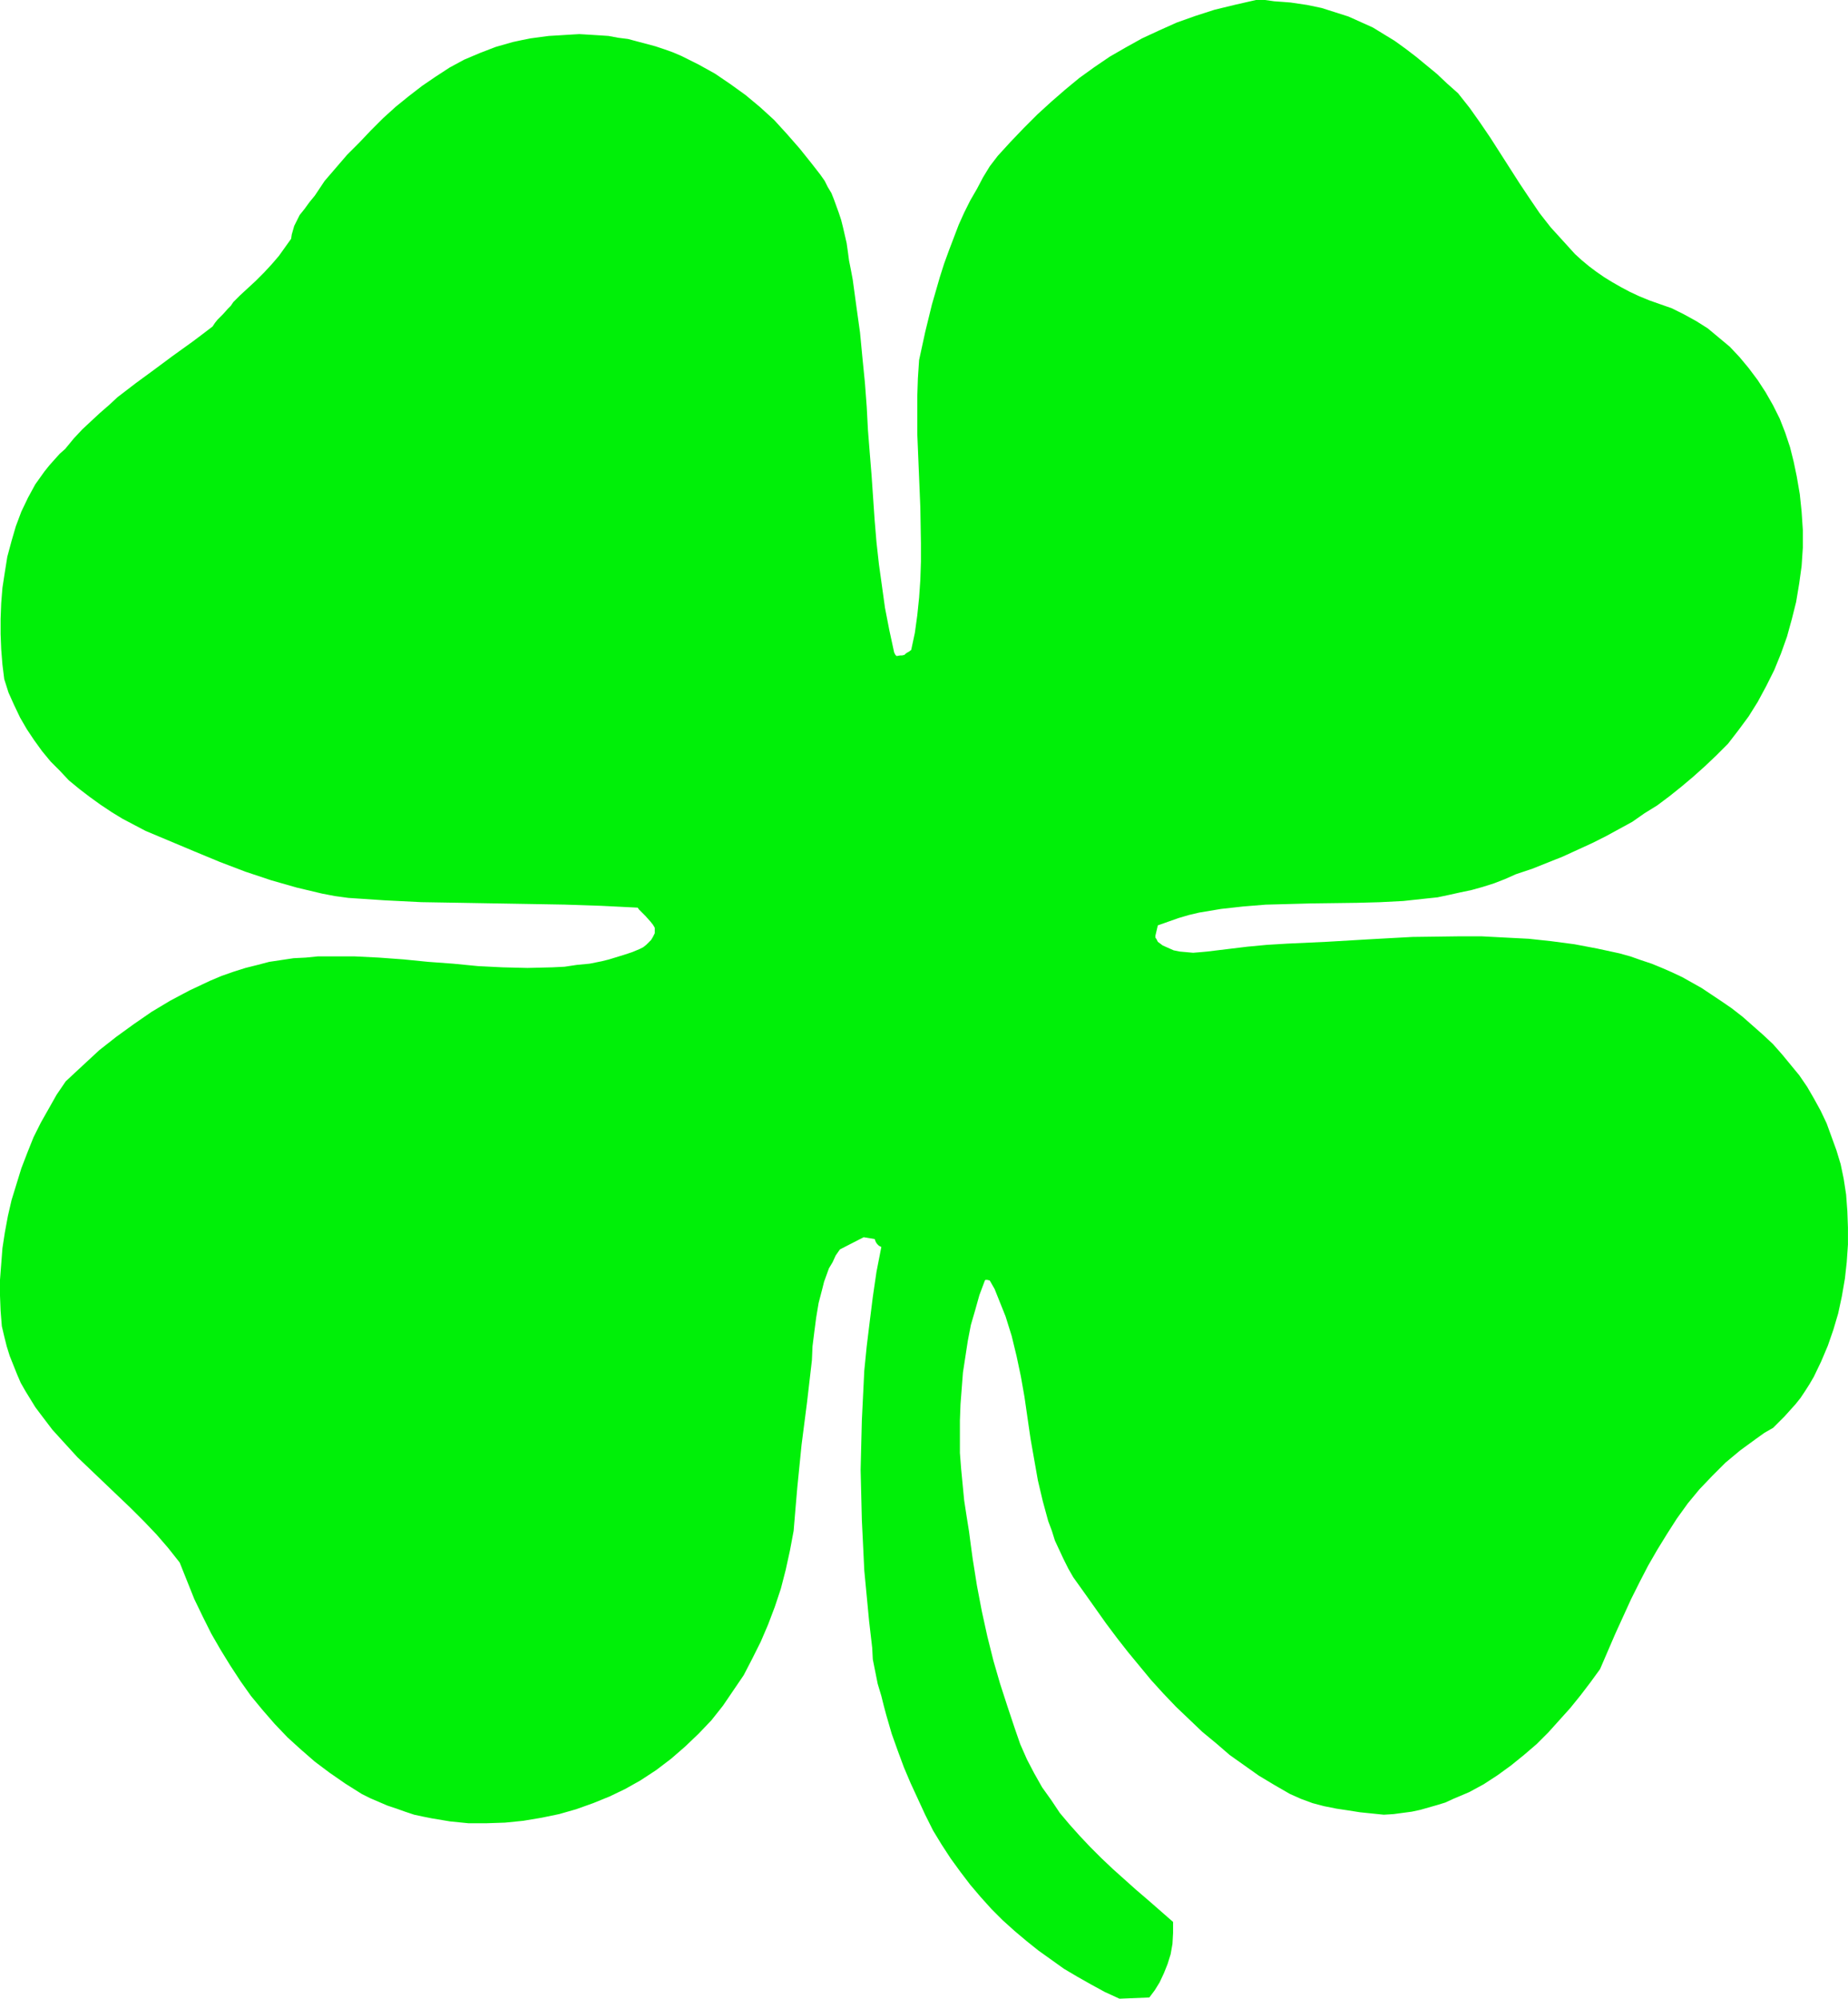
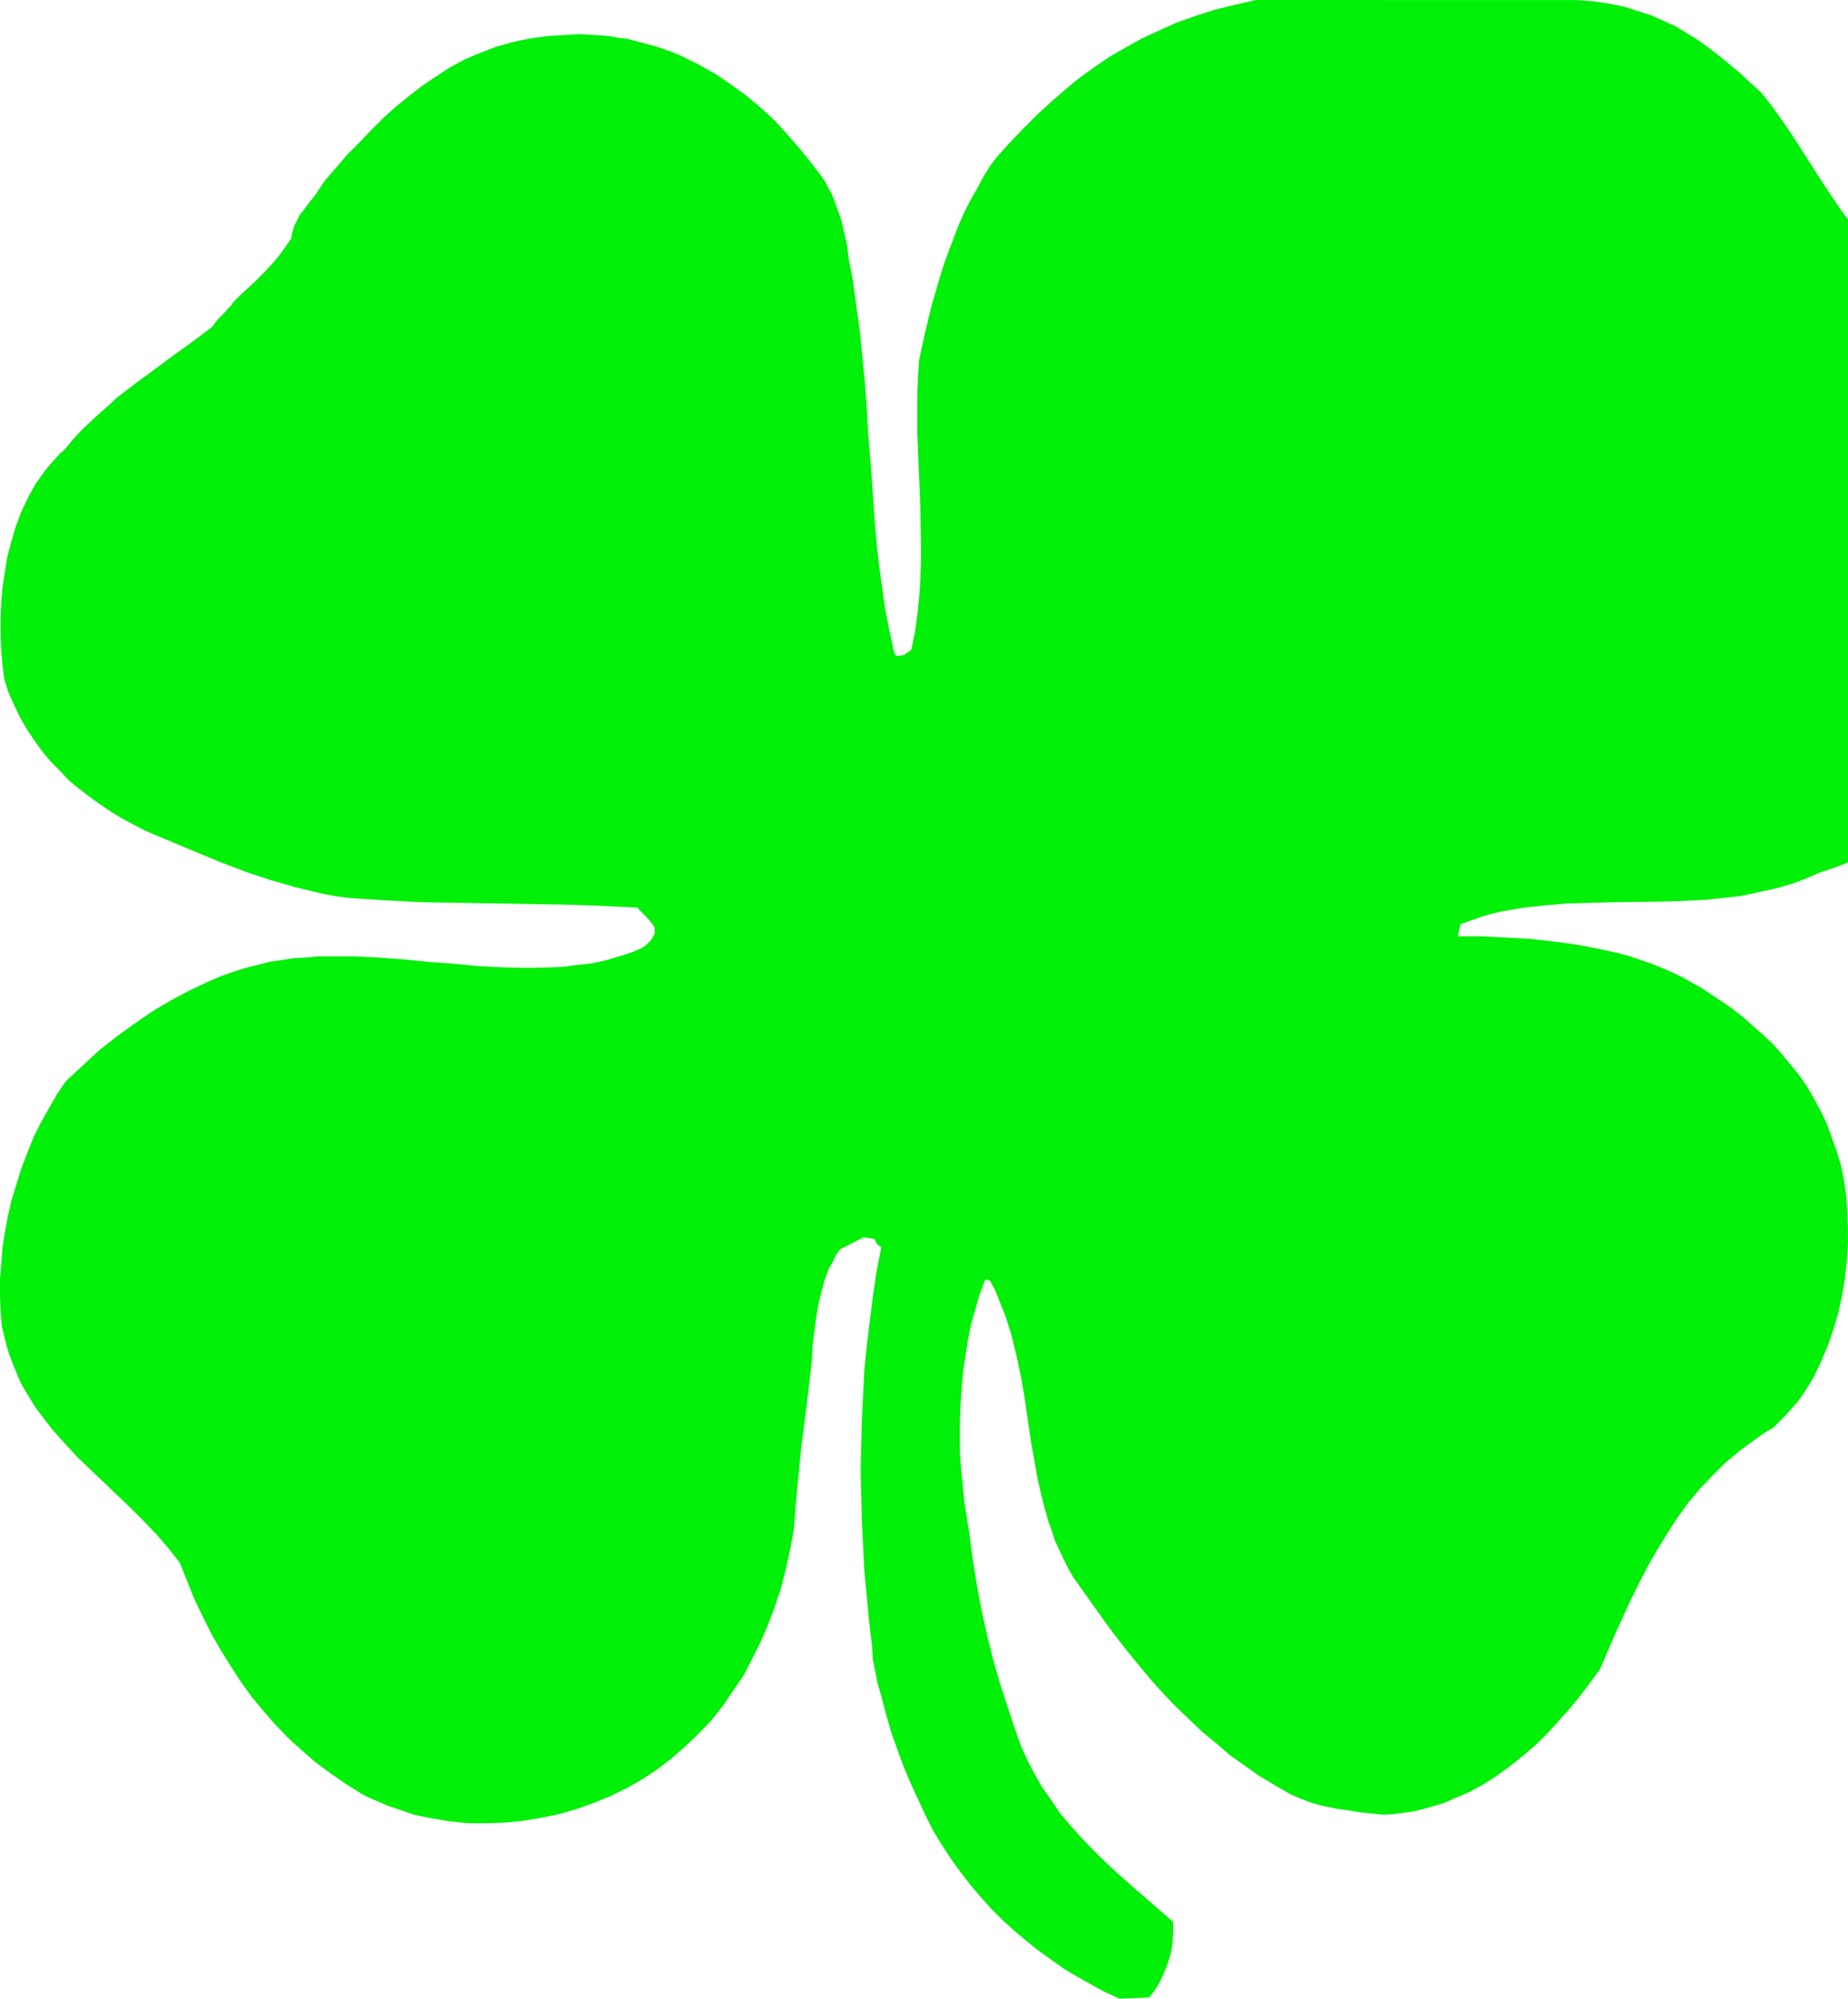
<svg xmlns="http://www.w3.org/2000/svg" xmlns:ns1="http://sodipodi.sourceforge.net/DTD/sodipodi-0.dtd" xmlns:ns2="http://www.inkscape.org/namespaces/inkscape" version="1.0" width="129.724mm" height="140.287mm" id="svg1" ns1:docname="Four Leaf Clover 09.wmf">
  <ns1:namedview id="namedview1" pagecolor="#ffffff" bordercolor="#000000" borderopacity="0.25" ns2:showpageshadow="2" ns2:pageopacity="0.0" ns2:pagecheckerboard="0" ns2:deskcolor="#d1d1d1" ns2:document-units="mm" />
  <defs id="defs1">
    <pattern id="WMFhbasepattern" patternUnits="userSpaceOnUse" width="6" height="6" x="0" y="0" />
  </defs>
-   <path style="fill:#00f008;fill-opacity:1;fill-rule:evenodd;stroke:none" d="m 17.453,286.844 -2.424,3.555 -2.101,3.717 -2.101,3.717 -1.939,3.878 -1.616,4.04 -1.616,4.202 -1.293,4.202 -1.293,4.202 -0.97,4.202 -0.808,4.363 -0.646,4.202 L 0.323,335.325 0,339.527 v 4.202 l 0.162,4.04 0.323,4.04 0.646,2.747 0.646,2.586 0.808,2.586 0.97,2.424 0.97,2.424 0.97,2.262 1.293,2.262 1.293,2.101 1.293,2.101 1.454,1.939 3.07,4.04 3.232,3.555 3.394,3.717 7.11,6.787 7.11,6.787 3.394,3.394 3.394,3.555 3.07,3.555 3.07,3.878 1.939,4.848 1.939,4.848 2.262,4.686 2.262,4.525 2.424,4.202 2.586,4.202 2.747,4.202 2.747,3.878 3.07,3.717 3.232,3.717 3.394,3.555 3.555,3.232 3.717,3.232 3.878,2.909 4.202,2.909 4.363,2.747 2.262,1.131 2.262,0.97 2.262,0.97 2.424,0.808 2.262,0.808 2.424,0.808 2.262,0.485 2.424,0.485 4.848,0.808 4.848,0.485 h 4.848 l 4.848,-0.162 4.848,-0.485 4.848,-0.808 4.686,-0.97 4.525,-1.293 4.525,-1.616 4.363,-1.778 4.04,-1.939 4.04,-2.262 4.202,-2.747 4.04,-3.07 3.717,-3.232 3.555,-3.394 3.394,-3.555 3.07,-3.878 2.747,-4.04 2.747,-4.04 2.262,-4.363 2.262,-4.525 1.939,-4.525 1.778,-4.686 1.616,-4.848 1.293,-5.01 1.131,-5.171 0.97,-5.171 0.485,-5.818 0.485,-5.656 1.131,-11.312 1.454,-11.312 1.293,-11.151 0.162,-3.717 0.485,-3.878 0.485,-3.717 0.646,-3.878 0.97,-3.717 0.485,-1.939 0.646,-1.778 0.646,-1.778 0.97,-1.616 0.808,-1.778 1.131,-1.616 6.302,-3.232 2.909,0.485 0.323,0.808 0.323,0.485 0.485,0.485 0.646,0.323 -1.293,6.626 -0.97,6.626 -0.808,6.464 -0.808,6.626 -0.646,6.464 -0.323,6.626 -0.323,6.626 -0.162,6.464 -0.162,6.626 0.162,6.626 0.162,6.626 0.323,6.626 0.323,6.787 0.646,6.787 0.646,6.787 0.808,6.949 0.162,3.07 0.646,3.232 0.646,3.232 0.97,3.232 0.646,2.586 0.646,2.424 1.454,5.01 1.616,4.525 1.616,4.363 1.778,4.202 1.939,4.202 1.939,4.202 2.101,4.202 2.262,3.717 2.424,3.717 2.586,3.555 2.586,3.394 2.747,3.232 2.909,3.232 2.909,2.909 3.232,2.909 3.07,2.586 3.232,2.586 3.394,2.424 3.394,2.424 3.555,2.101 3.717,2.101 3.555,1.939 3.878,1.778 7.918,-0.323 1.454,-1.939 1.293,-2.101 1.131,-2.424 0.97,-2.424 0.808,-2.586 0.485,-2.747 0.162,-2.909 v -2.909 l -6.464,-5.656 -3.394,-2.909 -3.07,-2.747 -3.07,-2.747 -3.07,-2.909 -2.909,-2.909 -2.747,-2.909 -2.747,-3.07 -2.586,-3.07 -2.262,-3.394 -2.424,-3.394 -2.101,-3.717 -1.939,-3.717 -1.778,-4.04 -1.454,-4.202 -1.939,-5.818 -1.939,-5.979 -1.778,-6.141 -1.616,-6.464 -1.454,-6.626 -1.293,-6.787 -1.131,-7.111 -0.485,-3.555 -0.485,-3.717 -0.646,-4.04 -0.646,-4.202 -0.808,-8.403 -0.323,-4.202 v -4.363 -4.202 l 0.162,-4.363 0.323,-4.202 0.323,-4.202 0.646,-4.202 0.646,-4.202 0.808,-4.202 1.131,-3.878 1.131,-4.04 1.454,-3.878 0.162,-0.162 h 0.485 l 0.646,0.162 1.293,2.262 0.97,2.424 0.97,2.424 0.97,2.424 0.808,2.586 0.808,2.586 1.293,5.333 1.131,5.333 0.97,5.494 1.616,11.151 0.97,5.494 0.97,5.494 1.293,5.494 1.454,5.333 0.97,2.586 0.808,2.586 1.131,2.424 1.131,2.424 1.293,2.586 1.293,2.262 1.616,2.262 1.616,2.262 2.747,3.878 2.747,3.878 2.909,3.878 2.909,3.717 3.07,3.717 3.07,3.717 3.232,3.555 3.394,3.555 3.394,3.232 3.555,3.394 3.717,3.07 3.555,3.07 3.878,2.747 3.878,2.747 4.04,2.424 4.202,2.424 1.454,0.646 1.454,0.646 3.07,1.131 3.07,0.808 3.232,0.646 3.232,0.485 3.07,0.485 6.302,0.646 2.586,-0.162 2.424,-0.323 2.424,-0.323 2.262,-0.485 2.262,-0.646 2.262,-0.646 2.101,-0.646 2.101,-0.97 4.202,-1.778 3.878,-2.101 3.717,-2.424 3.555,-2.586 3.394,-2.747 3.394,-2.909 3.07,-3.07 2.909,-3.232 2.909,-3.232 2.747,-3.394 2.586,-3.394 2.586,-3.555 4.04,-9.373 4.202,-9.211 2.262,-4.525 2.262,-4.363 2.424,-4.202 2.586,-4.202 2.586,-4.04 2.909,-4.04 3.07,-3.717 3.394,-3.555 3.555,-3.555 1.939,-1.616 1.939,-1.616 4.202,-3.07 2.262,-1.616 2.262,-1.293 1.454,-1.454 1.616,-1.616 1.454,-1.616 1.454,-1.616 1.293,-1.616 1.293,-1.939 1.131,-1.778 1.131,-1.939 1.939,-4.04 1.778,-4.202 1.454,-4.202 1.293,-4.363 0.97,-4.525 0.808,-4.686 0.485,-4.363 0.323,-4.686 v -4.525 l -0.162,-4.363 -0.323,-4.363 -0.646,-4.202 -0.808,-3.878 -1.131,-3.717 -1.293,-3.555 -1.293,-3.555 -1.616,-3.394 -1.778,-3.232 -1.778,-3.07 -2.101,-3.07 -2.262,-2.747 -2.262,-2.747 -2.424,-2.747 -2.586,-2.424 -2.747,-2.424 -2.747,-2.424 -2.909,-2.262 -3.07,-2.101 -2.424,-1.616 -2.424,-1.616 -2.586,-1.454 -2.586,-1.454 -2.747,-1.293 -2.586,-1.131 -2.747,-1.131 -2.909,-0.97 -2.747,-0.97 -2.909,-0.808 -5.979,-1.293 -5.979,-1.131 -6.141,-0.808 -5.979,-0.646 -6.302,-0.323 -6.141,-0.323 h -6.302 l -12.12,0.162 -5.979,0.323 -5.818,0.323 -5.494,0.323 -5.494,0.323 -10.504,0.485 -5.333,0.323 -5.171,0.485 -5.333,0.646 -5.333,0.646 -1.778,0.162 -1.939,0.162 -1.778,-0.162 -1.778,-0.162 -1.616,-0.323 -1.454,-0.646 -1.454,-0.646 -1.293,-0.97 -0.323,-0.646 -0.323,-0.485 v -0.323 -0.162 l 0.646,-2.747 2.747,-0.97 2.747,-0.97 2.747,-0.808 2.747,-0.646 2.909,-0.485 2.909,-0.485 5.818,-0.646 5.979,-0.485 5.979,-0.162 5.979,-0.162 12.282,-0.162 5.979,-0.162 6.302,-0.323 5.979,-0.646 3.07,-0.323 3.07,-0.646 2.909,-0.646 3.07,-0.646 2.909,-0.808 3.07,-0.97 2.909,-1.131 2.909,-1.293 4.363,-1.454 4.04,-1.616 4.04,-1.616 3.878,-1.778 3.878,-1.778 3.555,-1.778 3.555,-1.939 3.555,-1.939 3.232,-2.262 3.394,-2.101 3.232,-2.424 3.232,-2.586 3.07,-2.586 3.07,-2.747 3.07,-2.909 3.07,-3.07 2.747,-3.555 2.747,-3.717 2.424,-3.878 2.262,-4.202 2.101,-4.202 1.778,-4.363 1.616,-4.525 1.293,-4.686 1.131,-4.525 0.808,-4.848 0.646,-4.686 0.323,-4.848 v -4.686 l -0.323,-4.848 -0.485,-4.686 -0.808,-4.686 -0.808,-3.878 -0.97,-3.878 -1.293,-3.878 -1.454,-3.717 -1.778,-3.555 -1.939,-3.394 -2.101,-3.232 -2.424,-3.232 -2.424,-2.909 -2.586,-2.747 -2.909,-2.424 -2.909,-2.424 -3.07,-1.939 -3.232,-1.778 -3.232,-1.616 -3.232,-1.131 -2.747,-0.97 -2.747,-1.131 -2.424,-1.131 -2.424,-1.293 -2.262,-1.293 -2.101,-1.293 -2.101,-1.454 -1.939,-1.454 -1.939,-1.616 -1.778,-1.616 -1.616,-1.778 -1.616,-1.778 -3.232,-3.555 -2.909,-3.717 -2.747,-4.04 -2.586,-3.878 -5.171,-8.08 -2.586,-4.04 -2.747,-4.04 -2.747,-3.878 -3.07,-3.878 -2.909,-2.586 -2.747,-2.586 -2.747,-2.262 -2.747,-2.262 -2.747,-2.101 -2.909,-2.101 -2.909,-1.778 -2.909,-1.778 -3.232,-1.454 -3.232,-1.454 -3.555,-1.131 -3.555,-1.131 -3.878,-0.808 -4.363,-0.646 -2.101,-0.162 -2.262,-0.162 L 335.643,0 h -2.424 l -5.656,1.293 -5.333,1.293 -5.01,1.616 -5.01,1.778 -4.686,2.101 -4.525,2.101 -4.363,2.424 -4.202,2.424 -4.04,2.747 -4.04,2.909 -3.717,3.07 -3.717,3.232 -3.717,3.394 -3.555,3.555 -3.555,3.717 -3.394,3.717 -2.101,2.747 -1.778,2.909 -1.616,3.07 -1.778,3.07 -1.616,3.232 -1.454,3.232 -2.586,6.787 -1.293,3.555 -1.131,3.555 -2.101,7.272 -1.778,7.272 -1.616,7.434 -0.323,4.848 -0.162,4.848 v 4.848 5.01 l 0.808,19.554 0.162,9.535 v 4.848 l -0.162,4.848 -0.323,4.686 -0.485,4.686 -0.646,4.686 -0.97,4.525 -0.646,0.485 -0.323,0.162 -0.485,0.323 -0.323,0.323 -0.646,0.162 h -0.485 l -0.97,0.162 -0.162,-0.162 -0.162,-0.162 -0.162,-0.323 -0.162,-0.323 -1.293,-5.979 -1.131,-5.818 -0.808,-5.818 -0.808,-5.818 -0.646,-5.818 -0.485,-5.818 -0.808,-11.797 -0.485,-5.979 -0.485,-6.141 -0.323,-6.141 -0.485,-6.464 -0.646,-6.464 -0.646,-6.787 -0.97,-6.949 -0.97,-7.111 -0.485,-2.586 -0.485,-2.424 -0.323,-2.424 -0.323,-2.262 -0.485,-2.101 -0.485,-2.101 -0.485,-1.939 -0.646,-1.939 -0.646,-1.778 -0.646,-1.778 -0.646,-1.616 -0.97,-1.616 -0.808,-1.616 -1.131,-1.616 -1.131,-1.454 -1.131,-1.454 -3.232,-4.04 -3.394,-3.878 -3.394,-3.717 -3.717,-3.394 -3.878,-3.232 -4.04,-2.909 -4.04,-2.747 -4.363,-2.424 -2.262,-1.131 -2.262,-1.131 -2.262,-0.97 -2.262,-0.808 -2.424,-0.808 -2.424,-0.646 -2.424,-0.646 -2.424,-0.646 -2.586,-0.323 -2.586,-0.485 -2.424,-0.162 -2.586,-0.162 -2.747,-0.162 -2.747,0.162 -2.586,0.162 -2.747,0.162 -2.424,0.323 -2.424,0.323 -2.424,0.485 -2.262,0.485 -2.262,0.646 -2.262,0.646 -4.202,1.616 -4.202,1.778 -3.878,2.101 -3.717,2.424 -3.555,2.424 -3.555,2.747 -3.394,2.747 -3.394,3.07 -3.232,3.232 -3.07,3.232 -3.232,3.232 -5.979,6.949 -1.293,1.939 -1.293,1.939 -1.454,1.778 -1.293,1.778 -1.293,1.616 -0.97,1.939 -0.485,0.97 -0.323,1.131 -0.323,1.131 -0.162,1.131 -1.616,2.262 -1.616,2.262 -1.939,2.262 -2.101,2.262 -2.101,2.101 -2.101,1.939 -2.101,1.939 -1.778,1.778 -0.646,0.97 -0.808,0.808 -1.293,1.454 -1.454,1.454 -0.646,0.808 -0.646,0.97 -2.747,2.101 -2.586,1.939 -5.171,3.717 -5.01,3.717 -4.848,3.555 -4.848,3.717 -2.262,2.101 -2.424,2.101 -2.262,2.101 -2.424,2.262 -2.262,2.424 -2.262,2.747 -1.454,1.293 -1.454,1.616 -1.293,1.454 -1.293,1.616 -2.424,3.394 -1.939,3.555 -1.778,3.717 -1.454,3.878 -1.131,3.878 -1.131,4.202 -0.646,4.04 -0.646,4.202 -0.323,4.04 -0.162,4.202 v 4.04 l 0.162,4.04 0.323,4.04 0.485,3.878 1.131,3.555 1.454,3.232 1.616,3.394 1.778,3.07 1.939,2.909 2.101,2.909 2.262,2.747 2.424,2.424 2.424,2.586 2.747,2.262 2.747,2.101 2.909,2.101 2.909,1.939 2.909,1.778 3.07,1.616 3.07,1.616 13.09,5.494 6.626,2.747 6.787,2.586 6.787,2.262 6.787,1.939 3.394,0.808 3.394,0.808 3.394,0.646 3.555,0.485 9.696,0.646 9.696,0.485 9.696,0.162 9.373,0.162 9.534,0.162 9.373,0.162 9.696,0.323 9.696,0.485 0.323,0.485 0.485,0.485 1.293,1.293 1.293,1.454 0.646,0.808 0.485,0.808 v 1.454 l -0.485,0.97 -0.485,0.808 -0.646,0.646 -0.646,0.646 -0.808,0.646 -0.97,0.485 -1.939,0.808 -1.939,0.646 -2.101,0.646 -2.101,0.646 -1.939,0.485 -3.232,0.646 -3.394,0.323 -3.232,0.485 -3.232,0.162 -6.626,0.162 -6.626,-0.162 -6.464,-0.323 -6.626,-0.646 -6.626,-0.485 -6.464,-0.646 -6.626,-0.485 -6.464,-0.323 h -6.464 -3.232 l -3.232,0.323 -3.232,0.162 -3.232,0.485 -3.232,0.485 -3.07,0.808 -3.232,0.808 -3.07,0.97 -3.232,1.131 -3.07,1.293 -5.494,2.586 -5.171,2.747 -4.848,2.909 -4.686,3.232 -4.686,3.394 -4.525,3.555 -4.363,4.04 -2.262,2.101 z" id="path1" />
+   <path style="fill:#00f008;fill-opacity:1;fill-rule:evenodd;stroke:none" d="m 17.453,286.844 -2.424,3.555 -2.101,3.717 -2.101,3.717 -1.939,3.878 -1.616,4.04 -1.616,4.202 -1.293,4.202 -1.293,4.202 -0.97,4.202 -0.808,4.363 -0.646,4.202 L 0.323,335.325 0,339.527 v 4.202 l 0.162,4.04 0.323,4.04 0.646,2.747 0.646,2.586 0.808,2.586 0.97,2.424 0.97,2.424 0.97,2.262 1.293,2.262 1.293,2.101 1.293,2.101 1.454,1.939 3.07,4.04 3.232,3.555 3.394,3.717 7.11,6.787 7.11,6.787 3.394,3.394 3.394,3.555 3.07,3.555 3.07,3.878 1.939,4.848 1.939,4.848 2.262,4.686 2.262,4.525 2.424,4.202 2.586,4.202 2.747,4.202 2.747,3.878 3.07,3.717 3.232,3.717 3.394,3.555 3.555,3.232 3.717,3.232 3.878,2.909 4.202,2.909 4.363,2.747 2.262,1.131 2.262,0.97 2.262,0.97 2.424,0.808 2.262,0.808 2.424,0.808 2.262,0.485 2.424,0.485 4.848,0.808 4.848,0.485 h 4.848 l 4.848,-0.162 4.848,-0.485 4.848,-0.808 4.686,-0.97 4.525,-1.293 4.525,-1.616 4.363,-1.778 4.04,-1.939 4.04,-2.262 4.202,-2.747 4.04,-3.07 3.717,-3.232 3.555,-3.394 3.394,-3.555 3.07,-3.878 2.747,-4.04 2.747,-4.04 2.262,-4.363 2.262,-4.525 1.939,-4.525 1.778,-4.686 1.616,-4.848 1.293,-5.01 1.131,-5.171 0.97,-5.171 0.485,-5.818 0.485,-5.656 1.131,-11.312 1.454,-11.312 1.293,-11.151 0.162,-3.717 0.485,-3.878 0.485,-3.717 0.646,-3.878 0.97,-3.717 0.485,-1.939 0.646,-1.778 0.646,-1.778 0.97,-1.616 0.808,-1.778 1.131,-1.616 6.302,-3.232 2.909,0.485 0.323,0.808 0.323,0.485 0.485,0.485 0.646,0.323 -1.293,6.626 -0.97,6.626 -0.808,6.464 -0.808,6.626 -0.646,6.464 -0.323,6.626 -0.323,6.626 -0.162,6.464 -0.162,6.626 0.162,6.626 0.162,6.626 0.323,6.626 0.323,6.787 0.646,6.787 0.646,6.787 0.808,6.949 0.162,3.07 0.646,3.232 0.646,3.232 0.97,3.232 0.646,2.586 0.646,2.424 1.454,5.01 1.616,4.525 1.616,4.363 1.778,4.202 1.939,4.202 1.939,4.202 2.101,4.202 2.262,3.717 2.424,3.717 2.586,3.555 2.586,3.394 2.747,3.232 2.909,3.232 2.909,2.909 3.232,2.909 3.07,2.586 3.232,2.586 3.394,2.424 3.394,2.424 3.555,2.101 3.717,2.101 3.555,1.939 3.878,1.778 7.918,-0.323 1.454,-1.939 1.293,-2.101 1.131,-2.424 0.97,-2.424 0.808,-2.586 0.485,-2.747 0.162,-2.909 v -2.909 l -6.464,-5.656 -3.394,-2.909 -3.07,-2.747 -3.07,-2.747 -3.07,-2.909 -2.909,-2.909 -2.747,-2.909 -2.747,-3.07 -2.586,-3.07 -2.262,-3.394 -2.424,-3.394 -2.101,-3.717 -1.939,-3.717 -1.778,-4.04 -1.454,-4.202 -1.939,-5.818 -1.939,-5.979 -1.778,-6.141 -1.616,-6.464 -1.454,-6.626 -1.293,-6.787 -1.131,-7.111 -0.485,-3.555 -0.485,-3.717 -0.646,-4.04 -0.646,-4.202 -0.808,-8.403 -0.323,-4.202 v -4.363 -4.202 l 0.162,-4.363 0.323,-4.202 0.323,-4.202 0.646,-4.202 0.646,-4.202 0.808,-4.202 1.131,-3.878 1.131,-4.04 1.454,-3.878 0.162,-0.162 h 0.485 l 0.646,0.162 1.293,2.262 0.97,2.424 0.97,2.424 0.97,2.424 0.808,2.586 0.808,2.586 1.293,5.333 1.131,5.333 0.97,5.494 1.616,11.151 0.97,5.494 0.97,5.494 1.293,5.494 1.454,5.333 0.97,2.586 0.808,2.586 1.131,2.424 1.131,2.424 1.293,2.586 1.293,2.262 1.616,2.262 1.616,2.262 2.747,3.878 2.747,3.878 2.909,3.878 2.909,3.717 3.07,3.717 3.07,3.717 3.232,3.555 3.394,3.555 3.394,3.232 3.555,3.394 3.717,3.07 3.555,3.07 3.878,2.747 3.878,2.747 4.04,2.424 4.202,2.424 1.454,0.646 1.454,0.646 3.07,1.131 3.07,0.808 3.232,0.646 3.232,0.485 3.07,0.485 6.302,0.646 2.586,-0.162 2.424,-0.323 2.424,-0.323 2.262,-0.485 2.262,-0.646 2.262,-0.646 2.101,-0.646 2.101,-0.97 4.202,-1.778 3.878,-2.101 3.717,-2.424 3.555,-2.586 3.394,-2.747 3.394,-2.909 3.07,-3.07 2.909,-3.232 2.909,-3.232 2.747,-3.394 2.586,-3.394 2.586,-3.555 4.04,-9.373 4.202,-9.211 2.262,-4.525 2.262,-4.363 2.424,-4.202 2.586,-4.202 2.586,-4.04 2.909,-4.04 3.07,-3.717 3.394,-3.555 3.555,-3.555 1.939,-1.616 1.939,-1.616 4.202,-3.07 2.262,-1.616 2.262,-1.293 1.454,-1.454 1.616,-1.616 1.454,-1.616 1.454,-1.616 1.293,-1.616 1.293,-1.939 1.131,-1.778 1.131,-1.939 1.939,-4.04 1.778,-4.202 1.454,-4.202 1.293,-4.363 0.97,-4.525 0.808,-4.686 0.485,-4.363 0.323,-4.686 v -4.525 l -0.162,-4.363 -0.323,-4.363 -0.646,-4.202 -0.808,-3.878 -1.131,-3.717 -1.293,-3.555 -1.293,-3.555 -1.616,-3.394 -1.778,-3.232 -1.778,-3.07 -2.101,-3.07 -2.262,-2.747 -2.262,-2.747 -2.424,-2.747 -2.586,-2.424 -2.747,-2.424 -2.747,-2.424 -2.909,-2.262 -3.07,-2.101 -2.424,-1.616 -2.424,-1.616 -2.586,-1.454 -2.586,-1.454 -2.747,-1.293 -2.586,-1.131 -2.747,-1.131 -2.909,-0.97 -2.747,-0.97 -2.909,-0.808 -5.979,-1.293 -5.979,-1.131 -6.141,-0.808 -5.979,-0.646 -6.302,-0.323 -6.141,-0.323 h -6.302 v -0.323 -0.162 l 0.646,-2.747 2.747,-0.97 2.747,-0.97 2.747,-0.808 2.747,-0.646 2.909,-0.485 2.909,-0.485 5.818,-0.646 5.979,-0.485 5.979,-0.162 5.979,-0.162 12.282,-0.162 5.979,-0.162 6.302,-0.323 5.979,-0.646 3.07,-0.323 3.07,-0.646 2.909,-0.646 3.07,-0.646 2.909,-0.808 3.07,-0.97 2.909,-1.131 2.909,-1.293 4.363,-1.454 4.04,-1.616 4.04,-1.616 3.878,-1.778 3.878,-1.778 3.555,-1.778 3.555,-1.939 3.555,-1.939 3.232,-2.262 3.394,-2.101 3.232,-2.424 3.232,-2.586 3.07,-2.586 3.07,-2.747 3.07,-2.909 3.07,-3.07 2.747,-3.555 2.747,-3.717 2.424,-3.878 2.262,-4.202 2.101,-4.202 1.778,-4.363 1.616,-4.525 1.293,-4.686 1.131,-4.525 0.808,-4.848 0.646,-4.686 0.323,-4.848 v -4.686 l -0.323,-4.848 -0.485,-4.686 -0.808,-4.686 -0.808,-3.878 -0.97,-3.878 -1.293,-3.878 -1.454,-3.717 -1.778,-3.555 -1.939,-3.394 -2.101,-3.232 -2.424,-3.232 -2.424,-2.909 -2.586,-2.747 -2.909,-2.424 -2.909,-2.424 -3.07,-1.939 -3.232,-1.778 -3.232,-1.616 -3.232,-1.131 -2.747,-0.97 -2.747,-1.131 -2.424,-1.131 -2.424,-1.293 -2.262,-1.293 -2.101,-1.293 -2.101,-1.454 -1.939,-1.454 -1.939,-1.616 -1.778,-1.616 -1.616,-1.778 -1.616,-1.778 -3.232,-3.555 -2.909,-3.717 -2.747,-4.04 -2.586,-3.878 -5.171,-8.08 -2.586,-4.04 -2.747,-4.04 -2.747,-3.878 -3.07,-3.878 -2.909,-2.586 -2.747,-2.586 -2.747,-2.262 -2.747,-2.262 -2.747,-2.101 -2.909,-2.101 -2.909,-1.778 -2.909,-1.778 -3.232,-1.454 -3.232,-1.454 -3.555,-1.131 -3.555,-1.131 -3.878,-0.808 -4.363,-0.646 -2.101,-0.162 -2.262,-0.162 L 335.643,0 h -2.424 l -5.656,1.293 -5.333,1.293 -5.01,1.616 -5.01,1.778 -4.686,2.101 -4.525,2.101 -4.363,2.424 -4.202,2.424 -4.04,2.747 -4.04,2.909 -3.717,3.07 -3.717,3.232 -3.717,3.394 -3.555,3.555 -3.555,3.717 -3.394,3.717 -2.101,2.747 -1.778,2.909 -1.616,3.07 -1.778,3.07 -1.616,3.232 -1.454,3.232 -2.586,6.787 -1.293,3.555 -1.131,3.555 -2.101,7.272 -1.778,7.272 -1.616,7.434 -0.323,4.848 -0.162,4.848 v 4.848 5.01 l 0.808,19.554 0.162,9.535 v 4.848 l -0.162,4.848 -0.323,4.686 -0.485,4.686 -0.646,4.686 -0.97,4.525 -0.646,0.485 -0.323,0.162 -0.485,0.323 -0.323,0.323 -0.646,0.162 h -0.485 l -0.97,0.162 -0.162,-0.162 -0.162,-0.162 -0.162,-0.323 -0.162,-0.323 -1.293,-5.979 -1.131,-5.818 -0.808,-5.818 -0.808,-5.818 -0.646,-5.818 -0.485,-5.818 -0.808,-11.797 -0.485,-5.979 -0.485,-6.141 -0.323,-6.141 -0.485,-6.464 -0.646,-6.464 -0.646,-6.787 -0.97,-6.949 -0.97,-7.111 -0.485,-2.586 -0.485,-2.424 -0.323,-2.424 -0.323,-2.262 -0.485,-2.101 -0.485,-2.101 -0.485,-1.939 -0.646,-1.939 -0.646,-1.778 -0.646,-1.778 -0.646,-1.616 -0.97,-1.616 -0.808,-1.616 -1.131,-1.616 -1.131,-1.454 -1.131,-1.454 -3.232,-4.04 -3.394,-3.878 -3.394,-3.717 -3.717,-3.394 -3.878,-3.232 -4.04,-2.909 -4.04,-2.747 -4.363,-2.424 -2.262,-1.131 -2.262,-1.131 -2.262,-0.97 -2.262,-0.808 -2.424,-0.808 -2.424,-0.646 -2.424,-0.646 -2.424,-0.646 -2.586,-0.323 -2.586,-0.485 -2.424,-0.162 -2.586,-0.162 -2.747,-0.162 -2.747,0.162 -2.586,0.162 -2.747,0.162 -2.424,0.323 -2.424,0.323 -2.424,0.485 -2.262,0.485 -2.262,0.646 -2.262,0.646 -4.202,1.616 -4.202,1.778 -3.878,2.101 -3.717,2.424 -3.555,2.424 -3.555,2.747 -3.394,2.747 -3.394,3.07 -3.232,3.232 -3.07,3.232 -3.232,3.232 -5.979,6.949 -1.293,1.939 -1.293,1.939 -1.454,1.778 -1.293,1.778 -1.293,1.616 -0.97,1.939 -0.485,0.97 -0.323,1.131 -0.323,1.131 -0.162,1.131 -1.616,2.262 -1.616,2.262 -1.939,2.262 -2.101,2.262 -2.101,2.101 -2.101,1.939 -2.101,1.939 -1.778,1.778 -0.646,0.97 -0.808,0.808 -1.293,1.454 -1.454,1.454 -0.646,0.808 -0.646,0.97 -2.747,2.101 -2.586,1.939 -5.171,3.717 -5.01,3.717 -4.848,3.555 -4.848,3.717 -2.262,2.101 -2.424,2.101 -2.262,2.101 -2.424,2.262 -2.262,2.424 -2.262,2.747 -1.454,1.293 -1.454,1.616 -1.293,1.454 -1.293,1.616 -2.424,3.394 -1.939,3.555 -1.778,3.717 -1.454,3.878 -1.131,3.878 -1.131,4.202 -0.646,4.04 -0.646,4.202 -0.323,4.04 -0.162,4.202 v 4.04 l 0.162,4.04 0.323,4.04 0.485,3.878 1.131,3.555 1.454,3.232 1.616,3.394 1.778,3.07 1.939,2.909 2.101,2.909 2.262,2.747 2.424,2.424 2.424,2.586 2.747,2.262 2.747,2.101 2.909,2.101 2.909,1.939 2.909,1.778 3.07,1.616 3.07,1.616 13.09,5.494 6.626,2.747 6.787,2.586 6.787,2.262 6.787,1.939 3.394,0.808 3.394,0.808 3.394,0.646 3.555,0.485 9.696,0.646 9.696,0.485 9.696,0.162 9.373,0.162 9.534,0.162 9.373,0.162 9.696,0.323 9.696,0.485 0.323,0.485 0.485,0.485 1.293,1.293 1.293,1.454 0.646,0.808 0.485,0.808 v 1.454 l -0.485,0.97 -0.485,0.808 -0.646,0.646 -0.646,0.646 -0.808,0.646 -0.97,0.485 -1.939,0.808 -1.939,0.646 -2.101,0.646 -2.101,0.646 -1.939,0.485 -3.232,0.646 -3.394,0.323 -3.232,0.485 -3.232,0.162 -6.626,0.162 -6.626,-0.162 -6.464,-0.323 -6.626,-0.646 -6.626,-0.485 -6.464,-0.646 -6.626,-0.485 -6.464,-0.323 h -6.464 -3.232 l -3.232,0.323 -3.232,0.162 -3.232,0.485 -3.232,0.485 -3.07,0.808 -3.232,0.808 -3.07,0.97 -3.232,1.131 -3.07,1.293 -5.494,2.586 -5.171,2.747 -4.848,2.909 -4.686,3.232 -4.686,3.394 -4.525,3.555 -4.363,4.04 -2.262,2.101 z" id="path1" />
</svg>